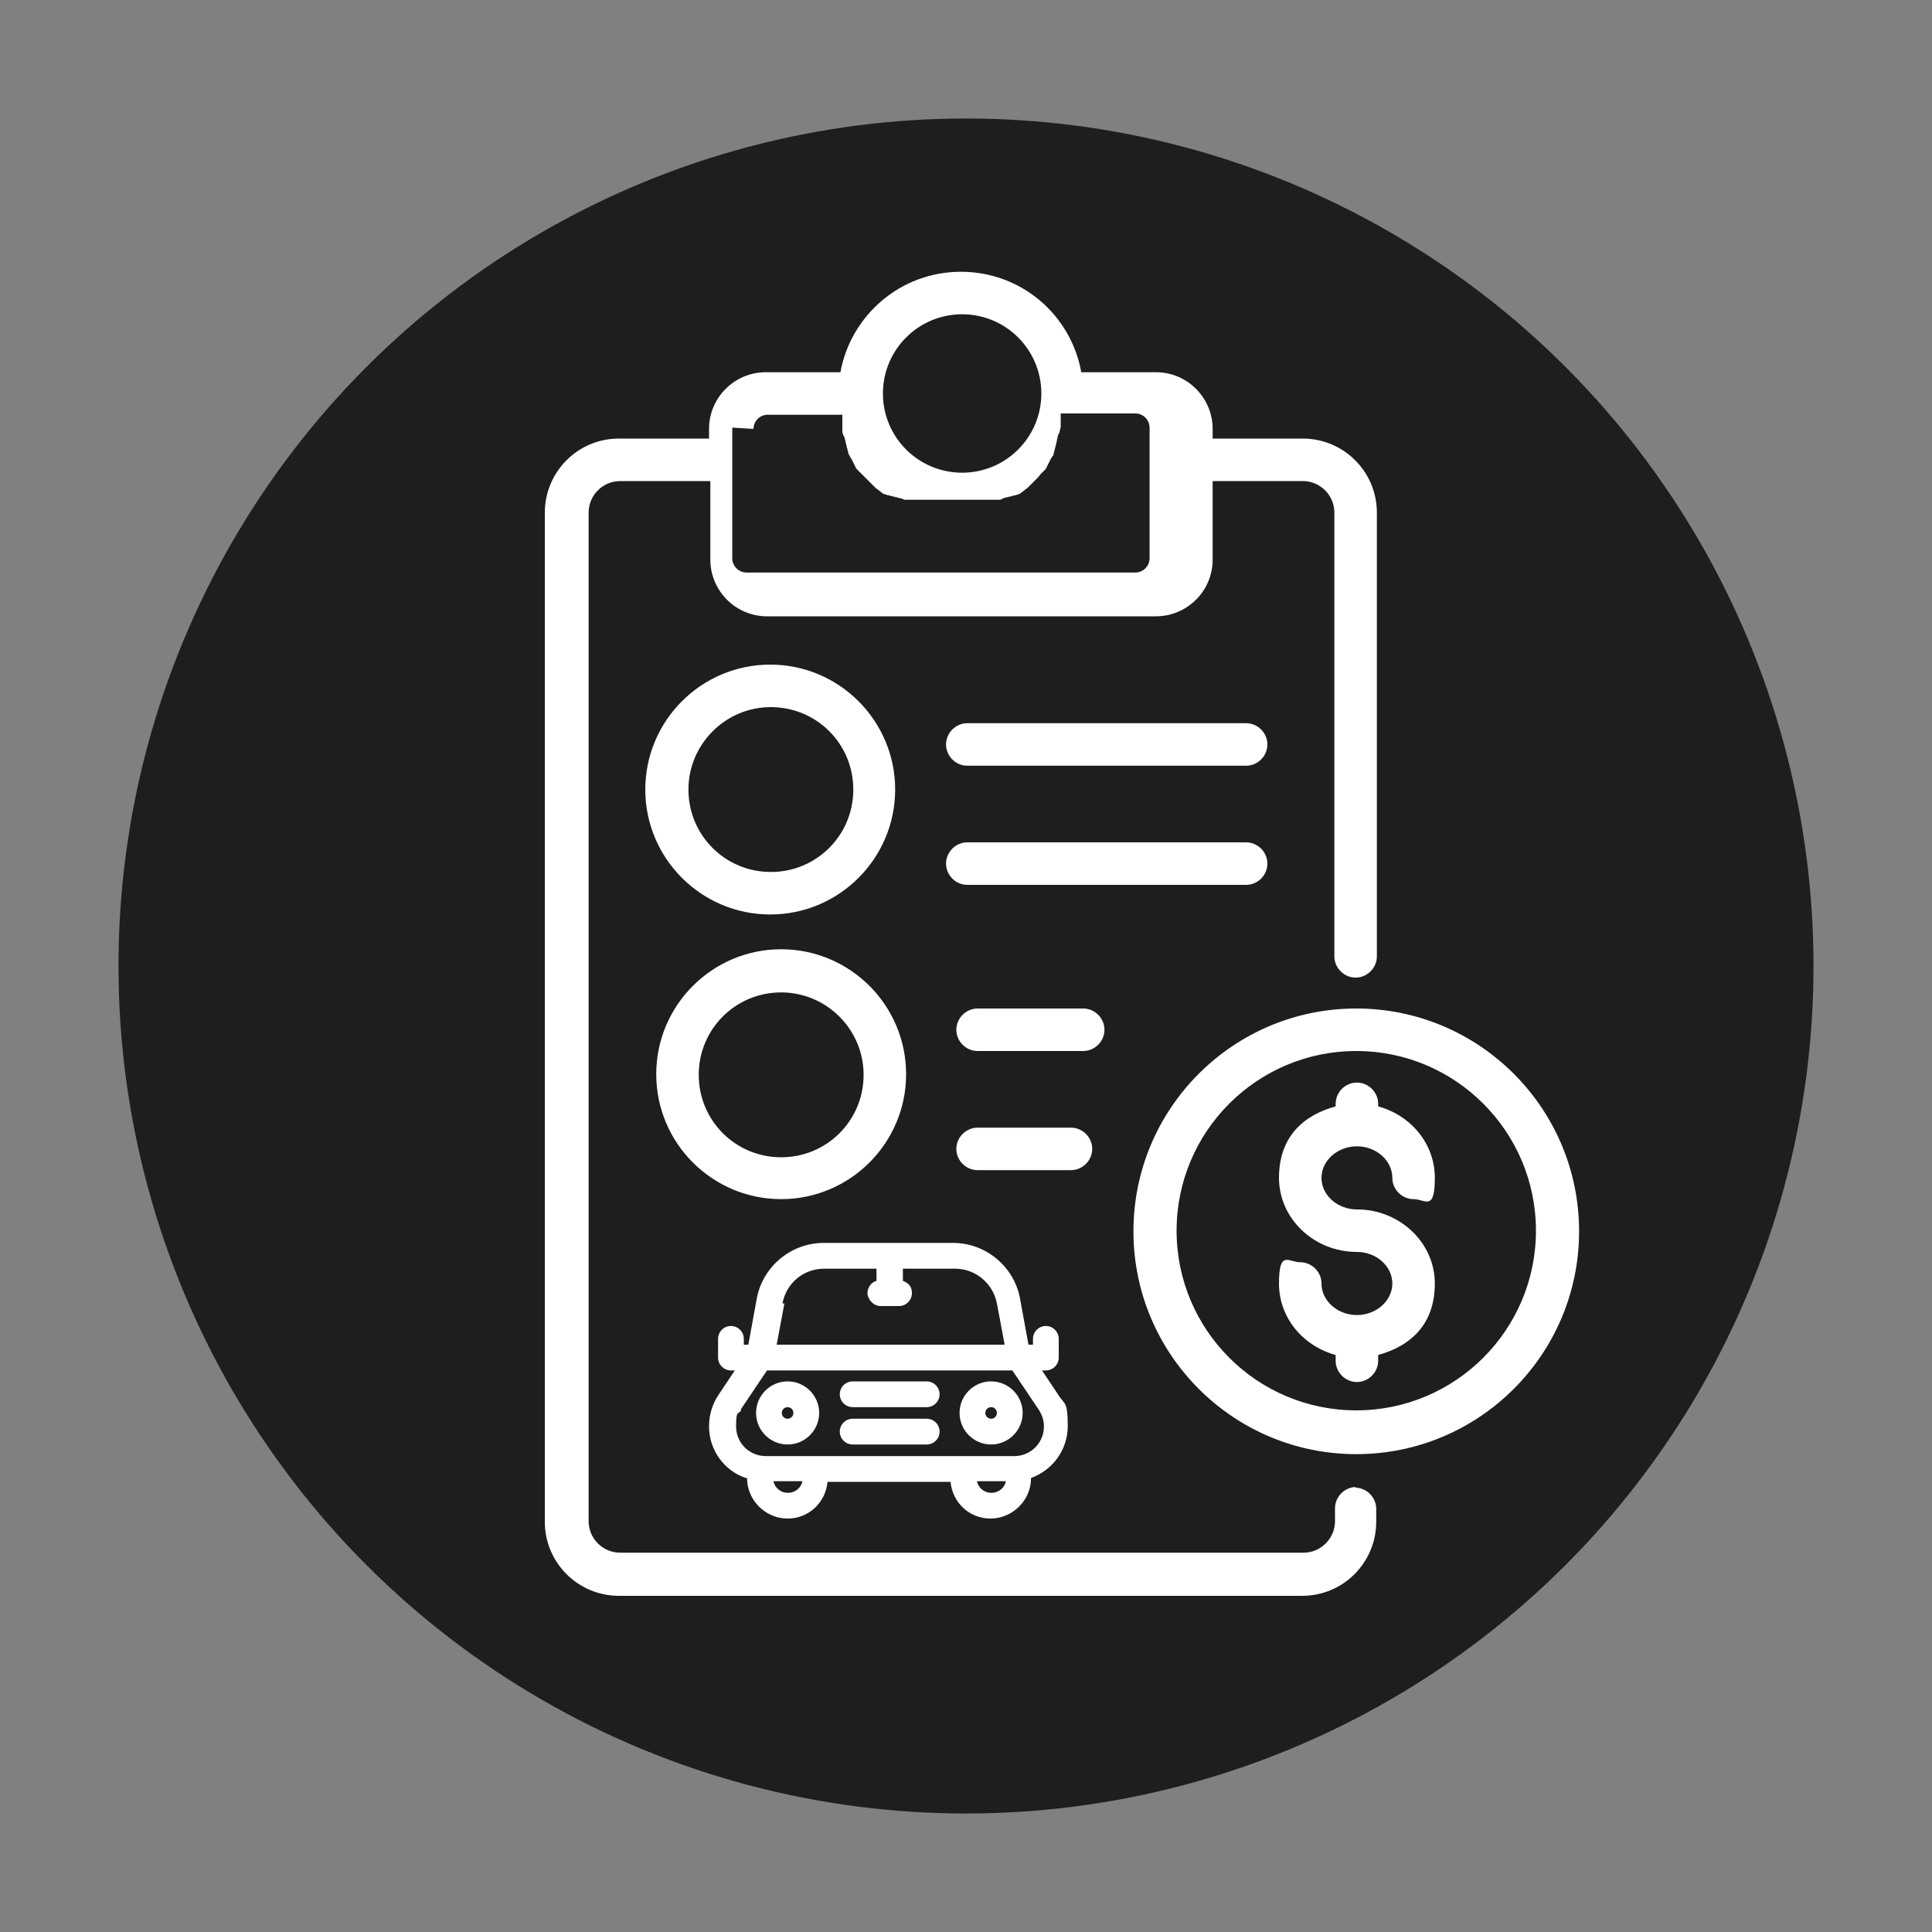
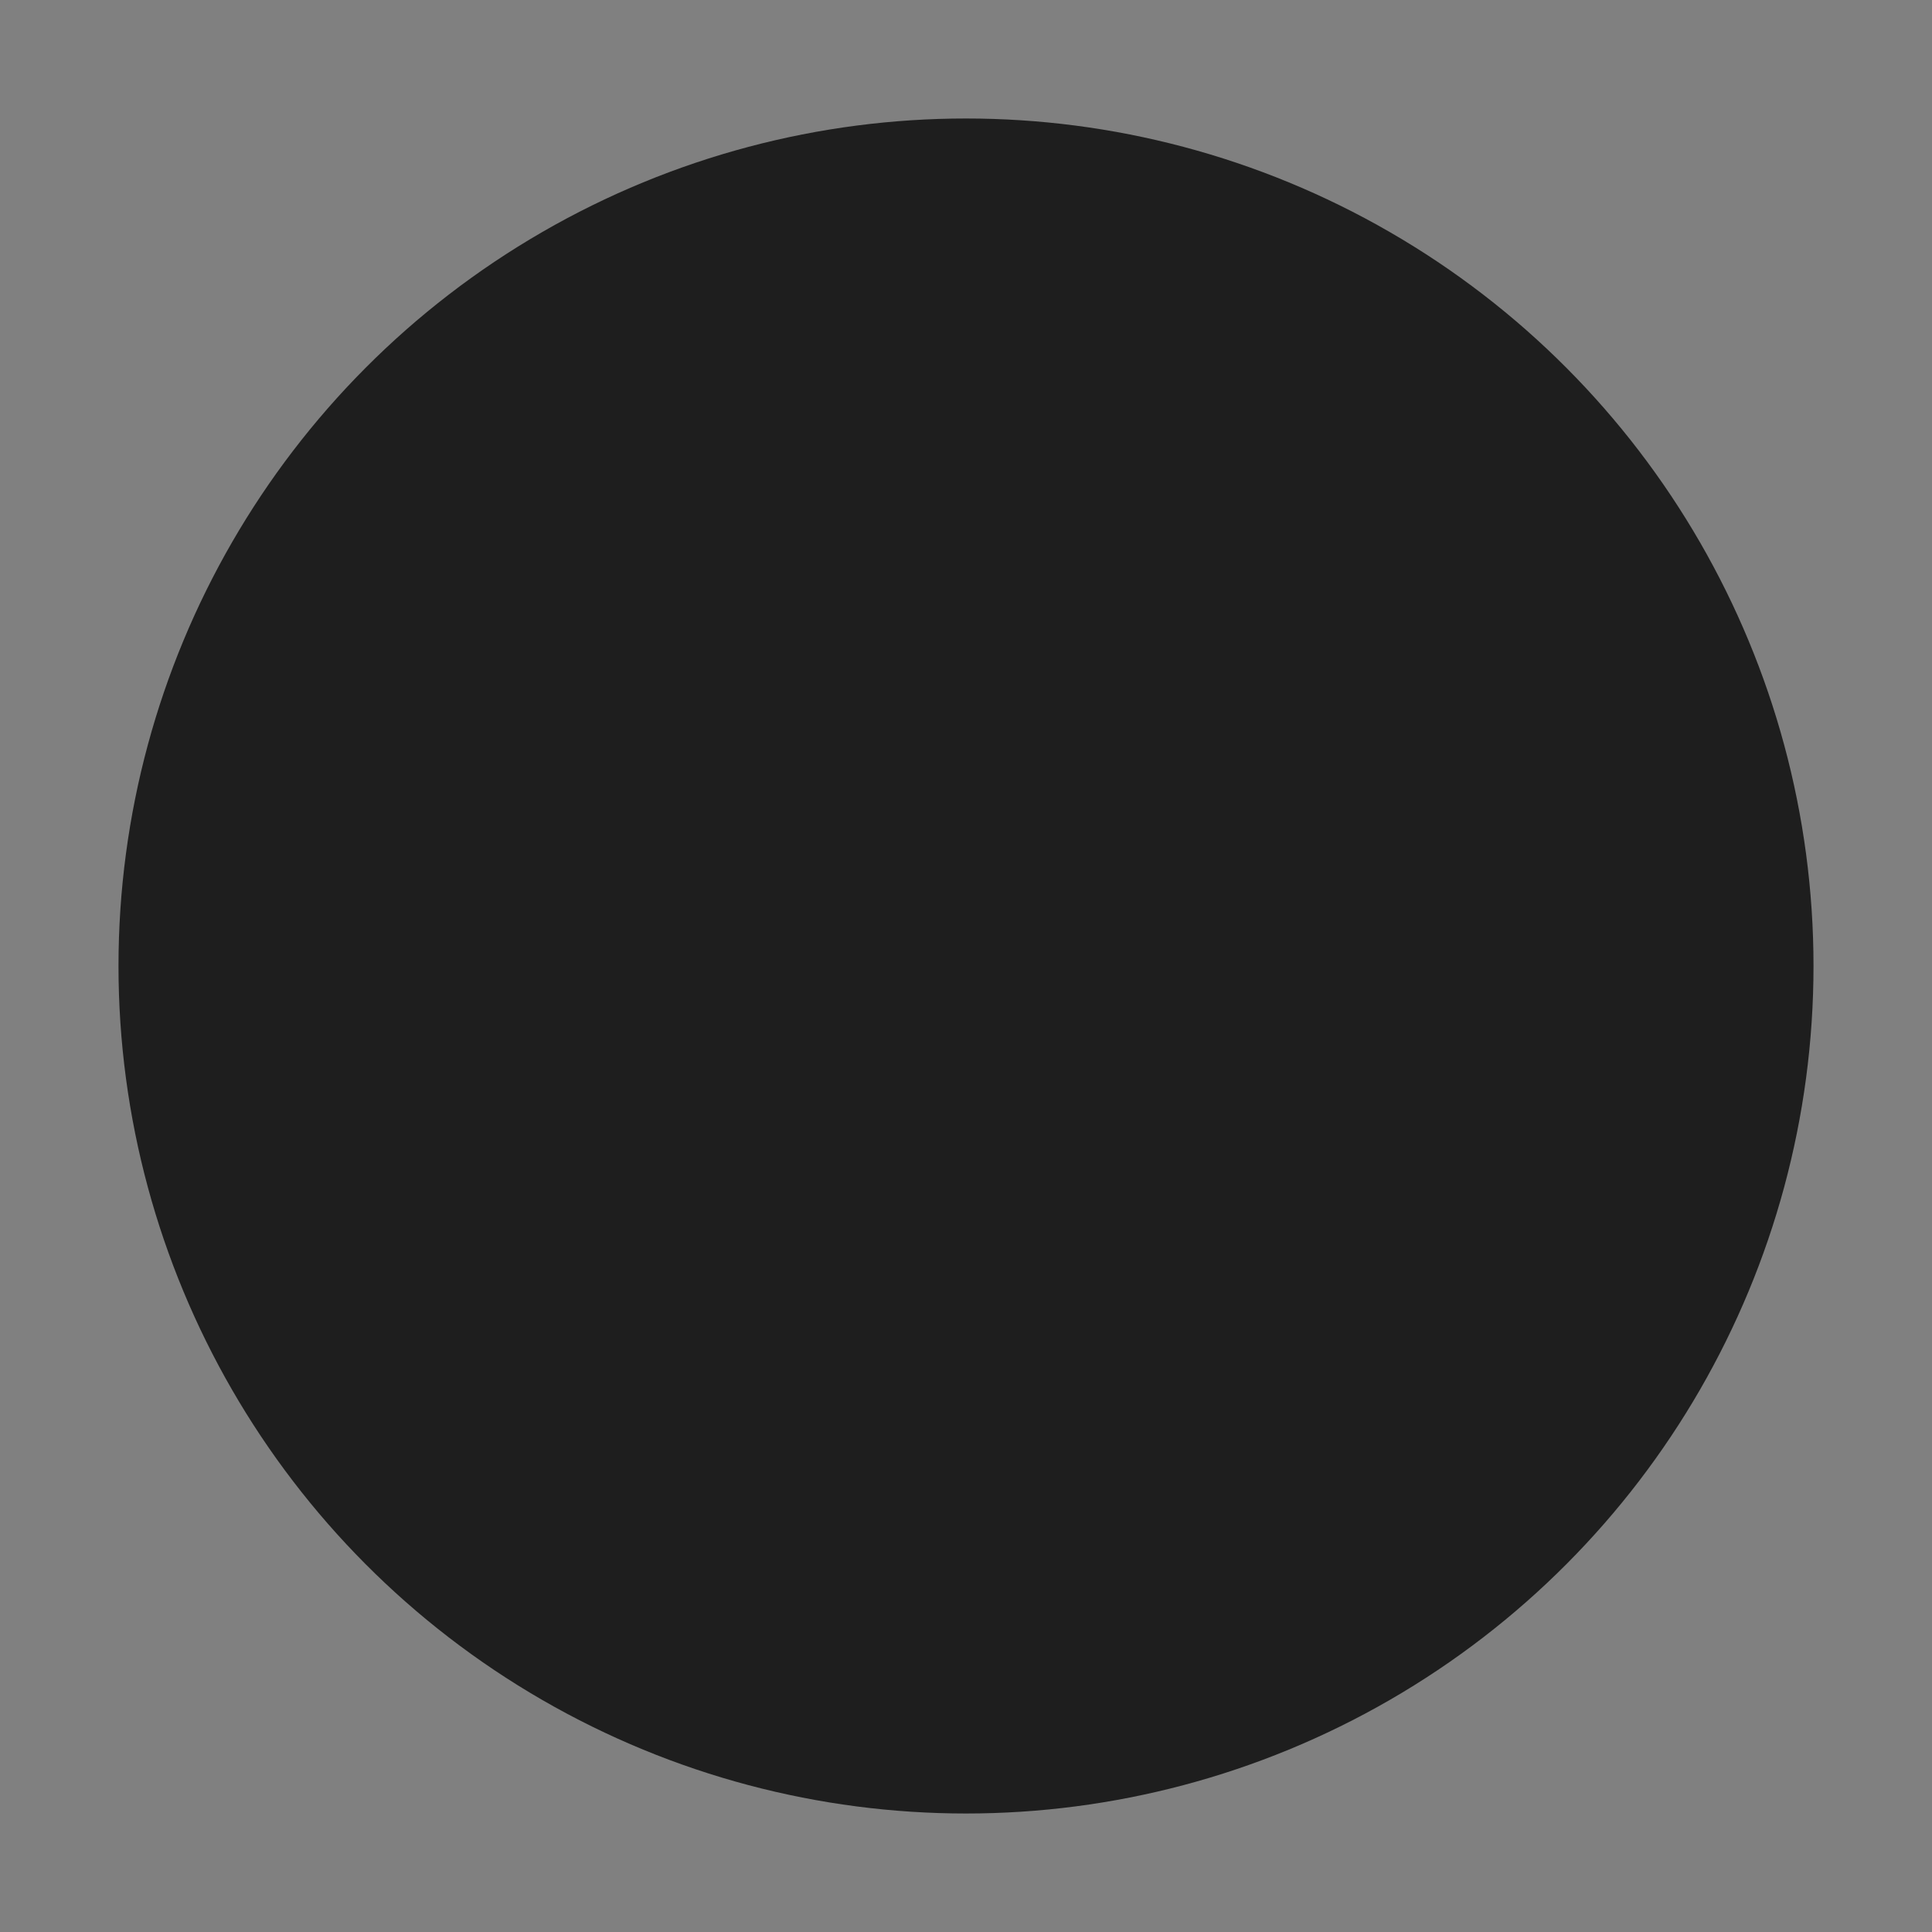
<svg xmlns="http://www.w3.org/2000/svg" id="Capa_1" data-name="Capa 1" viewBox="0 0 300 300">
  <rect x="0" y="0" width="300" height="300" fill="#808080" stroke="none" />
  <defs>
    <style>      .cls-1 {        fill: #1e1e1e;      }      .cls-1, .cls-2 {        stroke-width: 0px;      }      .cls-2 {        fill: #fff;      }    </style>
  </defs>
  <circle class="cls-1" cx="150" cy="150" r="131.6" />
-   <path class="cls-2" d="M210.6,230.9c-1.8,0-3.3,1.5-3.3,3.3v2c0,2.7-2.2,4.9-4.9,4.9h-106.1c-2.7,0-4.9-2.2-4.9-4.9V79.6c0-2.7,2.2-4.9,4.9-4.9h14v12.2c0,4.8,3.9,8.8,8.8,8.8h60.4c4.8,0,8.8-3.9,8.8-8.8v-12.2h14c2.7,0,4.9,2.2,4.9,4.9v68.9c0,1.8,1.5,3.3,3.3,3.3s3.3-1.5,3.3-3.3v-68.9c0-6.4-5.2-11.5-11.5-11.5h-14v-1.5c0-4.8-3.9-8.8-8.8-8.8h-11.6c-1.6-8.9-9.3-15.6-18.7-15.6s-17.1,6.8-18.7,15.6h-11.6c-4.8,0-8.8,3.9-8.8,8.8v1.5h-14c-6.4,0-11.5,5.2-11.5,11.5v156.7c0,6.4,5.2,11.5,11.5,11.5h106.1c6.4,0,11.5-5.2,11.5-11.5v-2c0-1.8-1.5-3.3-3.3-3.3ZM149.4,48.8c6.8,0,12.3,5.5,12.3,12.3s-5.5,12.3-12.3,12.3-12.3-5.5-12.3-12.3,5.5-12.3,12.3-12.3ZM117,66.6c0-1.2,1-2.2,2.2-2.2h11.6c0,.2,0,.3,0,.5,0,0,0,0,0,0,0,.1,0,.2,0,.4,0,0,0,0,0,.1,0,.1,0,.2,0,.3,0,0,0,0,0,.1,0,.1,0,.2,0,.3,0,0,0,0,0,.1,0,0,0,.2,0,.3,0,0,0,0,0,.1,0,.1,0,.2,0,.3,0,0,0,0,0,.1,0,.1,0,.2.1.4,0,0,0,0,0,0,0,.1.1.3.2.4,0,0,0,0,0,0,0,.1,0,.2.1.3,0,0,0,0,0,.1,0,0,0,.2.1.3,0,0,0,.1,0,.2,0,0,0,.2.1.2,0,0,0,.1,0,.2,0,0,0,.1.1.2,0,0,0,.1,0,.2,0,0,0,.1.1.2,0,0,0,.1,0,.2,0,0,0,.1.1.2,0,0,0,.1,0,.2,0,0,0,.1.1.2,0,0,0,.1.1.2,0,0,0,.1.1.2,0,.1.1.2.2.3,0,0,0,.1.1.2,0,0,0,.1.1.2,0,0,0,.1.1.2,0,0,0,.1.1.2,0,0,0,.1.1.2,0,0,0,.1.1.2,0,0,0,.1.1.2,0,0,0,.1.1.2,0,0,0,0,.1.1,0,0,.1.1.2.2,0,0,0,0,.1.1,0,0,.1.1.2.2,0,0,0,0,.1.1,0,0,.1.1.2.2,0,0,0,0,0,0,.2.2.3.3.5.5,0,0,0,0,0,0,0,0,.1.1.2.2,0,0,0,0,.1.1,0,0,.1.1.2.2,0,0,0,0,.1.1,0,0,.1.1.2.2,0,0,0,0,.1.1,0,0,.1.1.2.2,0,0,0,0,.1.1,0,0,.1.1.2.2,0,0,0,0,.1.1,0,0,.1.1.2.2,0,0,0,0,.1,0,0,0,.1.1.2.2,0,0,0,0,0,0,.3.2.5.4.8.6,0,0,0,0,.1,0,0,0,.1,0,.2.1,0,0,0,0,.1,0,0,0,.1,0,.2.1,0,0,.1,0,.2,0,0,0,.1,0,.2.1,0,0,.1,0,.2,0,0,0,.1,0,.2.1,0,0,.1,0,.2,0,0,0,.1,0,.2.1,0,0,.1,0,.2,0,0,0,.1,0,.2.1,0,0,.1,0,.2,0,0,0,.1,0,.2.1,0,0,0,0,.1,0,.2,0,.3.1.5.2,0,0,.1,0,.2,0,0,0,.1,0,.2,0,0,0,.1,0,.2,0,0,0,.1,0,.2,0,0,0,.1,0,.2,0,0,0,.1,0,.2,0,0,0,.1,0,.2,0,0,0,.1,0,.2,0,0,0,.1,0,.2,0,0,0,.1,0,.2,0,0,0,.2,0,.2,0,0,0,.1,0,.2,0,0,0,.2,0,.3,0,0,0,.1,0,.2,0,.1,0,.3,0,.4,0,0,0,0,0,.1,0,.1,0,.2,0,.3,0,0,0,.1,0,.2,0,0,0,.2,0,.3,0,0,0,.1,0,.2,0,0,0,.2,0,.3,0,0,0,.1,0,.2,0,0,0,.2,0,.3,0,0,0,.1,0,.2,0,0,0,.2,0,.3,0,0,0,.1,0,.2,0,0,0,.2,0,.3,0,0,0,.1,0,.2,0,.1,0,.2,0,.3,0,0,0,.1,0,.2,0,.2,0,.3,0,.5,0s.3,0,.5,0c0,0,.1,0,.2,0,.1,0,.2,0,.3,0,0,0,.1,0,.2,0,0,0,.2,0,.3,0,0,0,.1,0,.2,0,0,0,.2,0,.3,0,0,0,.1,0,.2,0,0,0,.2,0,.3,0,0,0,.1,0,.2,0,0,0,.2,0,.3,0,0,0,.1,0,.2,0,0,0,.2,0,.3,0,0,0,.1,0,.2,0,.1,0,.2,0,.3,0,0,0,0,0,.1,0,.1,0,.3,0,.4,0,0,0,.1,0,.2,0,0,0,.2,0,.3,0,0,0,.1,0,.2,0,0,0,.2,0,.2,0,0,0,.1,0,.2,0,0,0,.1,0,.2,0,0,0,.1,0,.2,0,0,0,.1,0,.2,0,0,0,.1,0,.2,0,0,0,.1,0,.2,0,0,0,.1,0,.2,0,0,0,.1,0,.2,0,0,0,.1,0,.2,0,0,0,.1,0,.2,0,.1,0,.2,0,.3-.1,0,0,.2,0,.2-.1,0,0,.1,0,.2-.1,0,0,.1,0,.2,0,0,0,.1,0,.2-.1,0,0,.1,0,.2,0,0,0,.1,0,.2-.1,0,0,.1,0,.2,0,0,0,.1,0,.2-.1,0,0,.1,0,.2,0,0,0,.1,0,.2-.1,0,0,.1,0,.2,0,0,0,.1,0,.2-.1,0,0,0,0,.1,0,0,0,.1,0,.2-.1,0,0,0,0,.1,0,.3-.2.5-.4.8-.6,0,0,0,0,0,0,0,0,.1-.1.2-.2,0,0,0,0,.1,0,0,0,.1-.1.2-.2,0,0,0,0,.1-.1,0,0,.1-.1.2-.2,0,0,0,0,.1-.1,0,0,.1-.1.2-.2,0,0,0,0,.1-.1,0,0,.1-.1.2-.2,0,0,0,0,.1-.1,0,0,.1-.1.2-.2,0,0,0,0,.1-.1,0,0,.1-.1.2-.2,0,0,0,0,0,0,.2-.2.3-.3.4-.5,0,0,0,0,0,0,0,0,.1-.1.2-.2,0,0,0,0,.1-.1,0,0,.1-.1.2-.2,0,0,0,0,.1-.1,0,0,.1-.1.2-.2,0,0,0,0,.1-.1,0,0,0-.1.1-.2,0,0,0-.1.1-.2,0,0,0-.1.1-.2,0,0,0-.1.1-.2,0,0,0-.1.1-.2,0,0,0-.1.1-.2,0,0,0-.1.1-.2,0,0,0-.1.1-.2,0,0,.1-.2.2-.3,0,0,.1-.2.2-.3,0,0,0-.1,0-.2,0,0,0-.1.1-.2,0,0,0-.1,0-.2,0,0,0-.1.1-.2,0,0,0-.1,0-.2,0,0,0-.1.1-.2,0,0,0-.1,0-.2,0,0,0-.1.1-.2,0,0,0-.1,0-.2,0,0,0-.2.1-.2,0,0,0-.1,0-.2,0,0,0-.2.1-.3,0,0,0,0,0-.1,0-.1,0-.2.1-.4,0,0,0,0,0,0,0-.1.1-.3.2-.4,0,0,0,0,0,0,0-.1,0-.2.1-.4,0,0,0,0,0-.1,0-.1,0-.2.1-.3,0,0,0,0,0-.1,0-.1,0-.2,0-.3,0,0,0,0,0-.1,0-.1,0-.2,0-.3,0,0,0,0,0-.1,0-.1,0-.2,0-.3,0,0,0,0,0-.1,0-.1,0-.2,0-.4,0,0,0,0,0,0,0-.2,0-.3,0-.5h11.6c1.2,0,2.2,1,2.2,2.2v20.3c0,1.2-1,2.2-2.2,2.2h-60.4c-1.2,0-2.2-1-2.2-2.2v-20.3ZM139,122.6c0-10.7-8.7-19.4-19.4-19.4s-19.4,8.7-19.4,19.4,8.7,19.4,19.4,19.4,19.4-8.7,19.4-19.4ZM106.9,122.6c0-7,5.7-12.8,12.8-12.8s12.8,5.7,12.8,12.8-5.7,12.8-12.8,12.8-12.8-5.7-12.8-12.8ZM193.5,137.4h-43.3c-1.8,0-3.3-1.5-3.3-3.3s1.5-3.3,3.3-3.3h43.3c1.8,0,3.3,1.5,3.3,3.3s-1.5,3.3-3.3,3.3ZM196.8,115.6c0,1.8-1.5,3.3-3.3,3.3h-43.3c-1.8,0-3.3-1.5-3.3-3.3s1.5-3.3,3.3-3.3h43.3c1.8,0,3.3,1.5,3.3,3.3ZM121.3,186.2c10.7,0,19.4-8.7,19.4-19.4s-8.7-19.4-19.4-19.4-19.4,8.7-19.4,19.4,8.7,19.4,19.4,19.4ZM121.3,154.1c7,0,12.8,5.7,12.8,12.8s-5.7,12.8-12.8,12.8-12.8-5.7-12.8-12.8,5.7-12.8,12.8-12.8ZM166.3,181.7h-14.5c-1.8,0-3.3-1.5-3.3-3.3s1.5-3.3,3.3-3.3h14.5c1.8,0,3.3,1.5,3.3,3.3s-1.5,3.3-3.3,3.3ZM168.2,163.2h-16.4c-1.8,0-3.3-1.5-3.3-3.3s1.5-3.3,3.3-3.3h16.4c1.8,0,3.3,1.5,3.3,3.3s-1.5,3.3-3.3,3.3ZM210.6,156.6c-19.1,0-34.6,15.5-34.6,34.6s15.5,34.6,34.6,34.6,34.6-15.5,34.6-34.6-15.5-34.6-34.6-34.6ZM210.6,219c-15.4,0-27.9-12.5-27.9-27.9s12.5-27.9,27.9-27.9,27.9,12.5,27.9,27.9-12.5,27.9-27.9,27.9ZM205.2,182.9c0,2.7,2.5,4.9,5.5,4.9,6.7,0,12.1,5.2,12.1,11.5s-3.7,9.7-8.8,11.1v.9c0,1.8-1.5,3.3-3.3,3.3s-3.3-1.5-3.3-3.3v-.9c-5.1-1.4-8.8-5.8-8.8-11.1s1.5-3.3,3.3-3.3,3.3,1.5,3.3,3.3c0,2.7,2.5,4.9,5.5,4.9s5.5-2.2,5.5-4.9-2.5-4.9-5.5-4.9c-6.7,0-12.1-5.2-12.1-11.5s3.7-9.7,8.8-11.1v-.4c0-1.8,1.5-3.3,3.3-3.3s3.3,1.5,3.3,3.3v.4c5.1,1.4,8.8,5.8,8.8,11.1s-1.5,3.3-3.3,3.3-3.3-1.5-3.3-3.3c0-2.7-2.5-4.9-5.5-4.9s-5.5,2.2-5.5,4.9ZM116,229.5c0,3.4,2.8,6.3,6.3,6.3h0c3.3,0,5.9-2.5,6.2-5.7h19.1c.3,3.2,2.9,5.7,6.2,5.7h0c3.4,0,6.3-2.8,6.3-6.3,3.3-1.2,5.7-4.3,5.7-8.1s-.5-3.3-1.4-4.7l-2.6-3.9h.6c1.1,0,2-.9,2-2v-2.9c0-1.1-.9-2-2-2s-2,.9-2,2v.9h-.7l-1.3-7.1c-.9-5-5.3-8.7-10.4-8.7h-20.1c-5.1,0-9.5,3.7-10.4,8.7l-1.3,7.1h-.7v-.9c0-1.1-.9-2-2-2s-2,.9-2,2v2.9c0,1.1.9,2,2,2h.6l-2.6,3.9c-.9,1.4-1.4,3-1.4,4.8,0,3.7,2.4,6.9,5.7,8ZM122.3,231.8h0c-1.1,0-2-.8-2.2-1.8h4.5c-.2,1-1.1,1.8-2.2,1.8ZM153.9,231.8h0c-1.1,0-2-.8-2.2-1.8h4.5c-.2,1-1.1,1.8-2.2,1.8ZM121.5,202.4c.6-3.2,3.3-5.4,6.5-5.4h8.1v1.9c-.8.2-1.4,1-1.4,1.9s.9,2,2,2h2.9c1.1,0,2-.9,2-2s-.6-1.6-1.4-1.9v-1.9h8.1c3.2,0,5.9,2.3,6.5,5.4l1.2,6.4h-35.4l1.2-6.4ZM115,218.9l4.1-6.1h38.1l4.1,6.1c.5.8.8,1.6.8,2.6,0,2.5-2,4.6-4.6,4.6h-38.6c-2.5,0-4.6-2-4.6-4.6s.3-1.8.8-2.5ZM122.3,224.3c2.7,0,4.9-2.2,4.9-4.9s-2.2-4.9-4.9-4.9-4.9,2.2-4.9,4.9,2.2,4.9,4.9,4.9ZM122.3,218.5c.5,0,.9.4.9.9s-.4.9-.9.9-.9-.4-.9-.9.4-.9.9-.9ZM153.9,224.3c2.7,0,4.9-2.2,4.9-4.9s-2.2-4.9-4.9-4.9-4.9,2.2-4.9,4.9,2.2,4.9,4.9,4.9ZM153.9,218.5c.5,0,.9.4.9.9s-.4.9-.9.9-.9-.4-.9-.9.4-.9.9-.9ZM130.4,222.3c0-1.1.9-2,2-2h11.5c1.1,0,2,.9,2,2s-.9,2-2,2h-11.5c-1.1,0-2-.9-2-2ZM130.4,216.5c0-1.1.9-2,2-2h11.5c1.1,0,2,.9,2,2s-.9,2-2,2h-11.5c-1.1,0-2-.9-2-2Z" />
</svg>